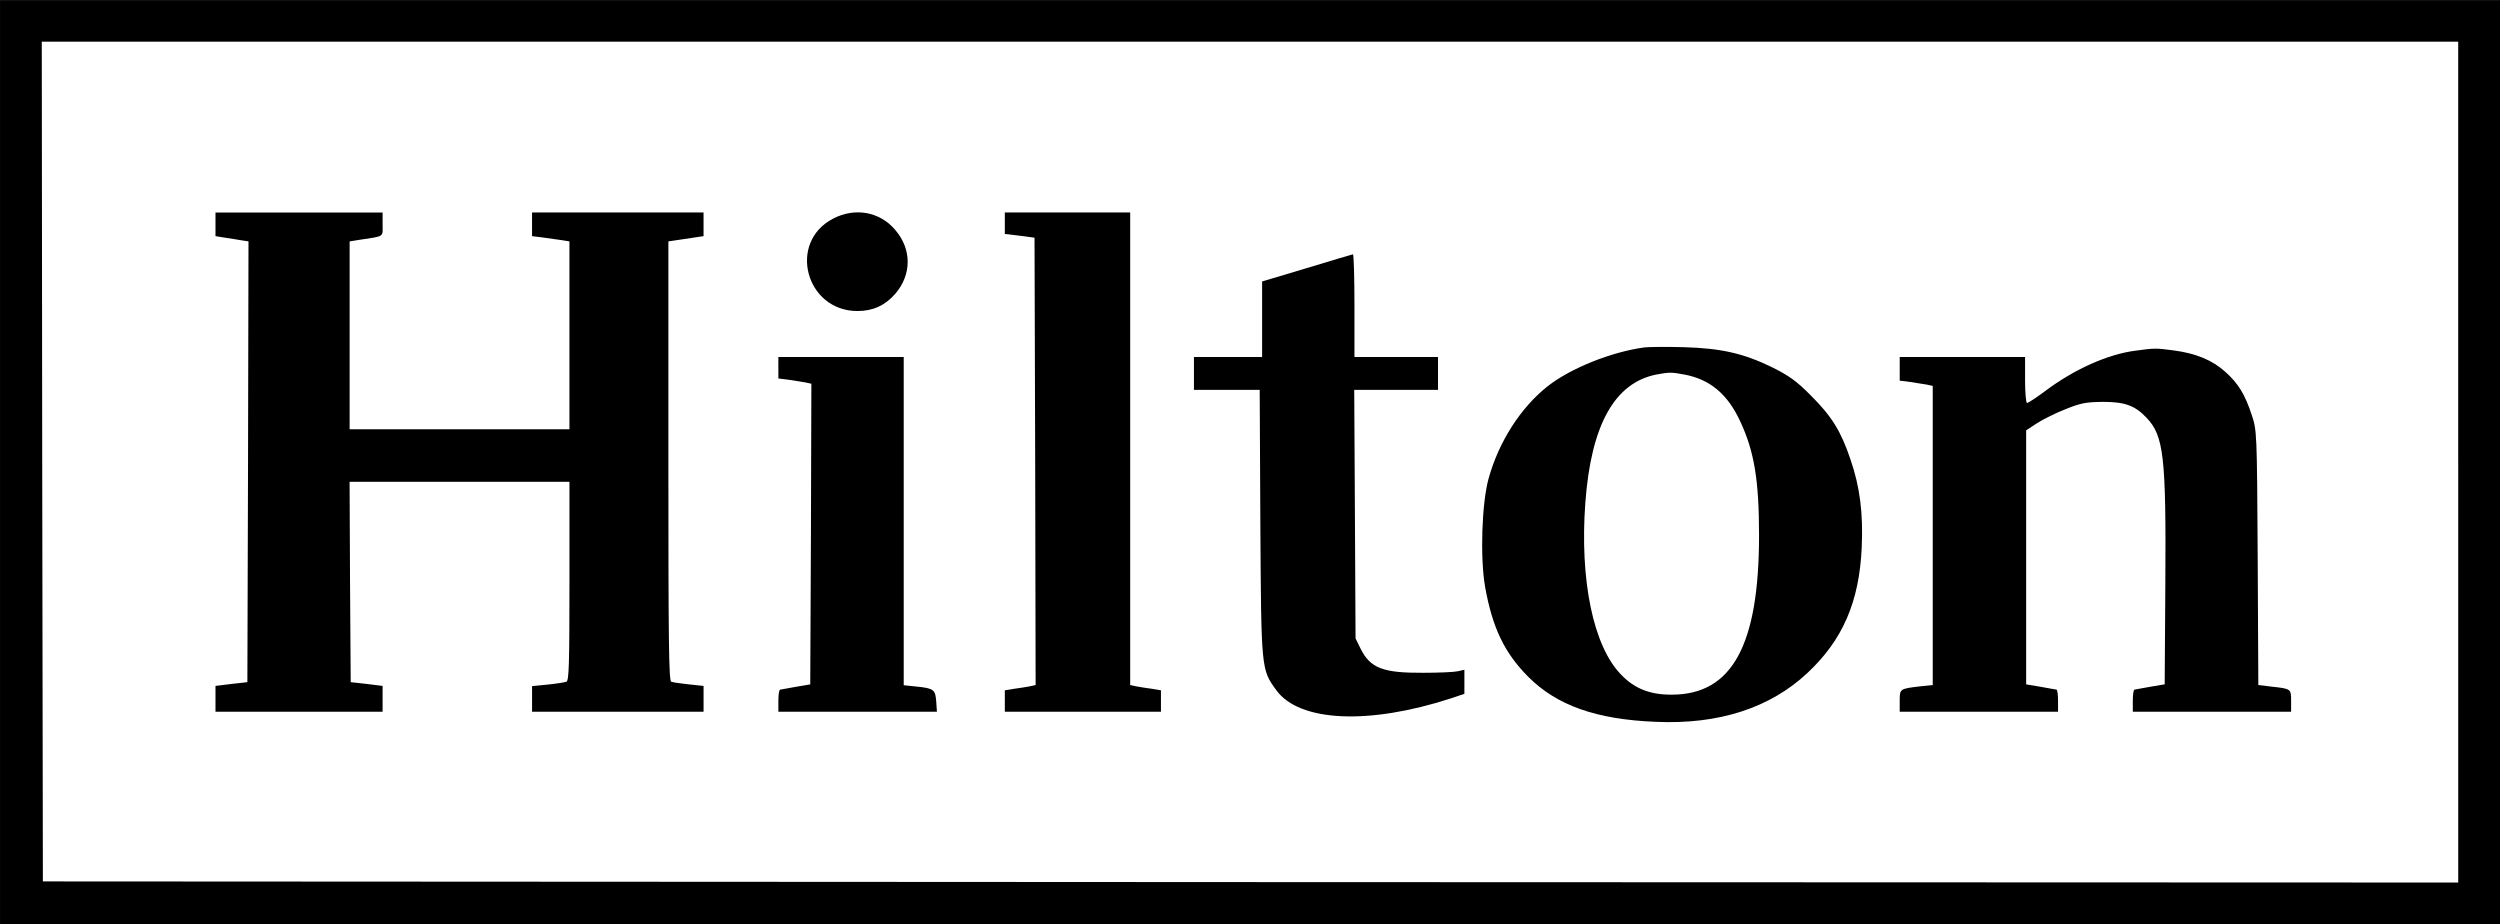
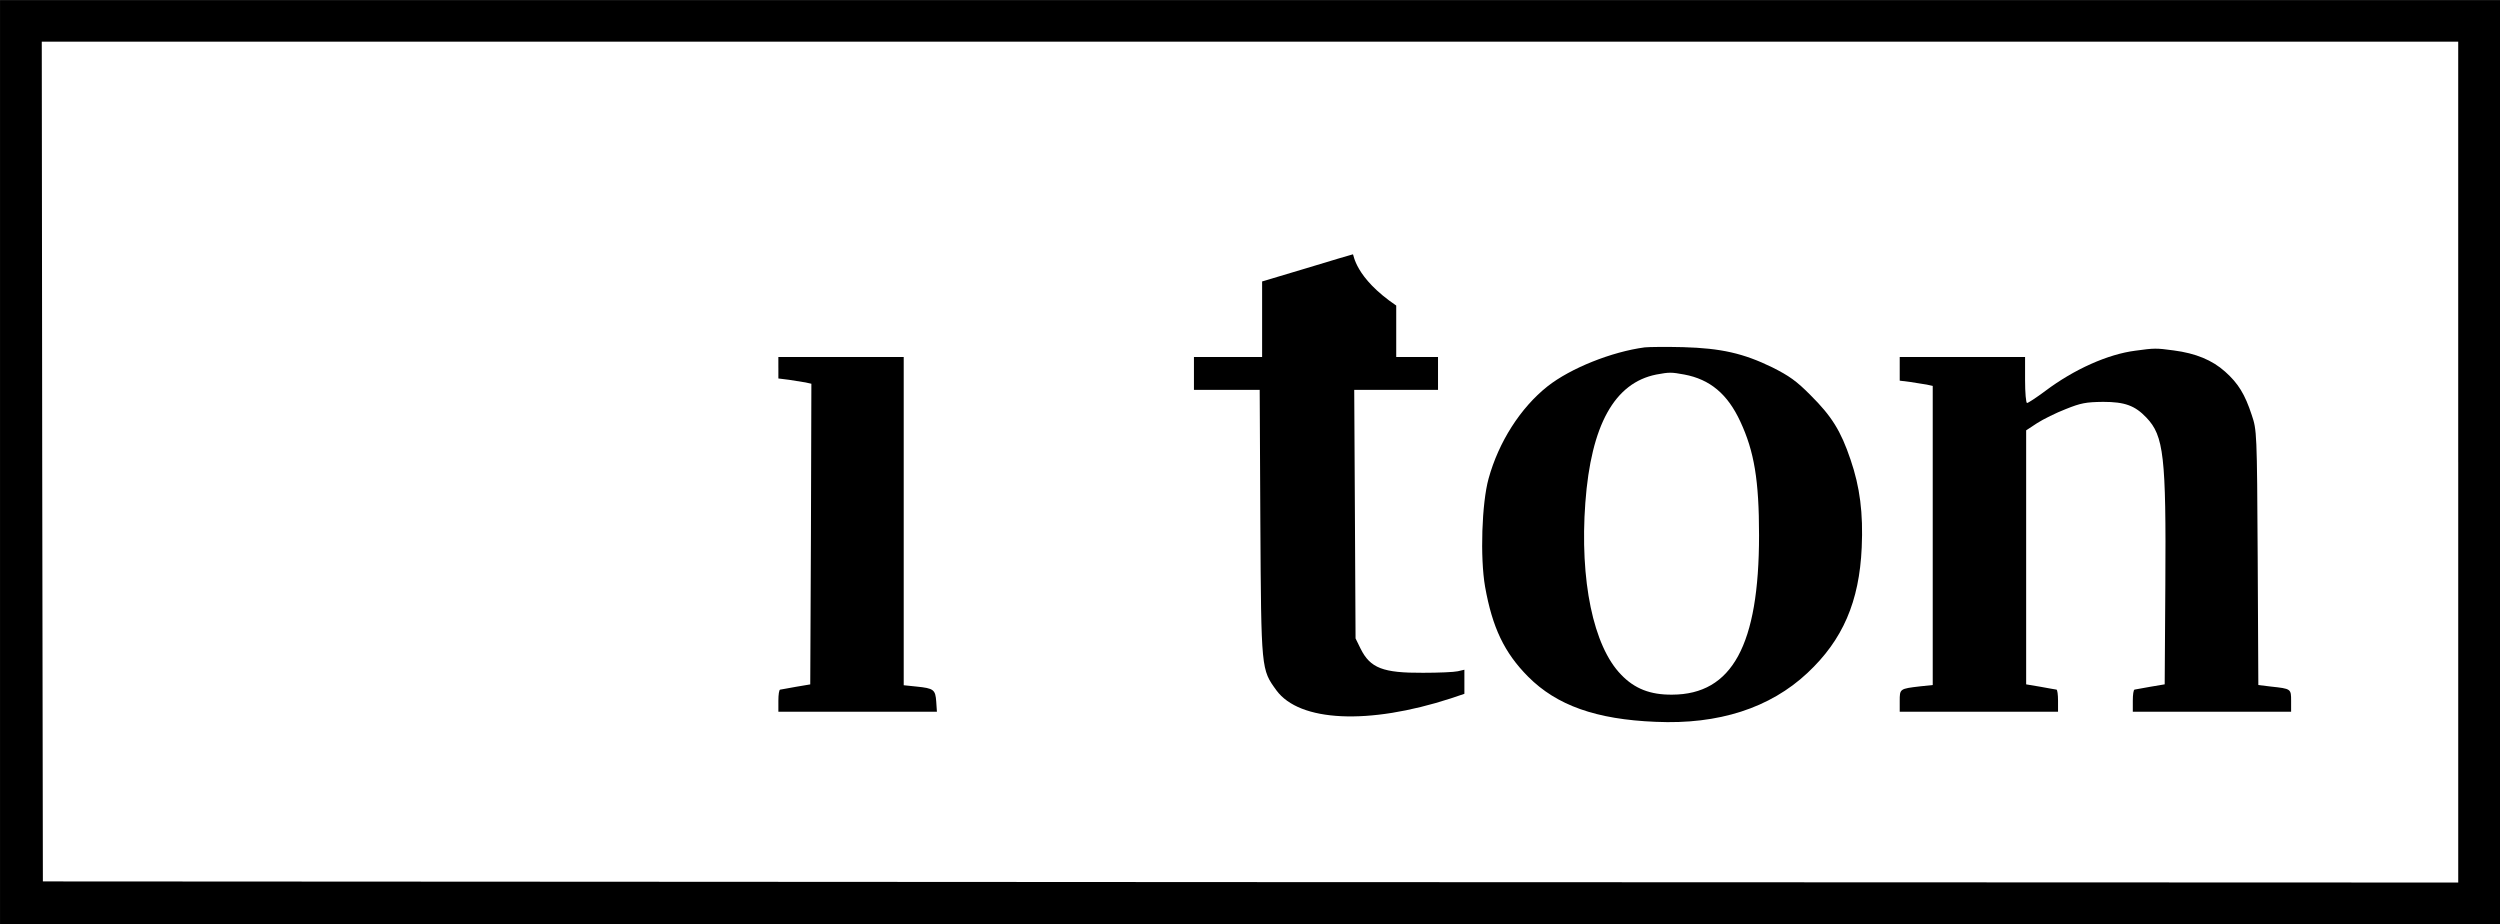
<svg xmlns="http://www.w3.org/2000/svg" fill="none" viewBox="23.21 41.72 147.58 54.55">
  <g id="Hilton 1">
    <g id="Group">
      <path id="Vector" d="M23.211 69V96.274H170.791V41.725H97.001H23.211V69ZM168.324 69V93.818L97.039 93.792L25.741 93.752L25.702 68.96L25.676 44.179H168.323V69H168.324Z" fill="black" />
-       <path id="Vector_2" d="M35.931 54.962V55.66L36.489 55.751C36.787 55.79 37.229 55.868 37.463 55.906L37.879 55.97L37.852 68.987L37.813 81.99L36.878 82.094L35.931 82.211V82.973V83.736H45.795V82.211L44.86 82.094L43.913 81.99L43.873 76.07L43.847 70.162H56.826V76.03C56.826 80.929 56.8 81.911 56.644 81.964C56.54 82.002 56.047 82.081 55.541 82.132L54.619 82.223V82.972V83.736H64.743V82.211L63.873 82.12C63.406 82.069 62.939 82.003 62.835 81.965C62.692 81.914 62.666 79.587 62.666 68.935V55.97L63.185 55.893C63.47 55.853 63.937 55.776 64.223 55.738L64.742 55.66V54.264H59.68H54.618V54.962V55.66L55.241 55.738C55.579 55.789 56.071 55.855 56.345 55.893L56.825 55.97V61.516V67.062H50.335H43.849V55.971L44.407 55.881C45.938 55.648 45.796 55.739 45.796 54.963V54.265H40.863H35.931V54.962Z" fill="black" />
-       <path id="Vector_3" d="M72.39 54.626C69.691 56.022 70.768 60.081 73.831 60.081C74.753 60.081 75.467 59.744 76.064 59.059C77.037 57.922 77.037 56.422 76.05 55.285C75.142 54.212 73.676 53.954 72.39 54.626Z" fill="black" />
-       <path id="Vector_4" d="M82.527 54.898V55.531L83.41 55.635L84.28 55.751L84.319 68.962L84.345 82.159L83.994 82.237C83.787 82.276 83.384 82.341 83.086 82.379L82.527 82.47V83.103V83.737H91.743V82.47L91.198 82.379C90.887 82.34 90.484 82.275 90.29 82.237L89.927 82.159V54.264H86.227H82.527V54.898Z" fill="black" />
-       <path id="Vector_5" d="M100.349 57.547L97.715 58.335V60.558V62.795H95.703H93.691V63.765V64.735H97.572L97.611 72.582C97.662 81.319 97.662 81.23 98.558 82.471C99.922 84.332 103.997 84.526 108.851 82.949L109.656 82.677V81.255L109.267 81.346C109.047 81.397 108.125 81.436 107.216 81.436C104.853 81.449 104.101 81.164 103.529 80.014L103.231 79.407L103.193 72.065L103.153 64.735H108.099V62.795H105.632H103.166V59.757C103.166 58.089 103.127 56.72 103.075 56.733C103.009 56.746 101.79 57.107 100.349 57.547Z" fill="black" />
+       <path id="Vector_5" d="M100.349 57.547L97.715 58.335V60.558V62.795H95.703H93.691V63.765V64.735H97.572L97.611 72.582C97.662 81.319 97.662 81.23 98.558 82.471C99.922 84.332 103.997 84.526 108.851 82.949L109.656 82.677V81.255L109.267 81.346C109.047 81.397 108.125 81.436 107.216 81.436C104.853 81.449 104.101 81.164 103.529 80.014L103.231 79.407L103.193 72.065L103.153 64.735H108.099V62.795H105.632V59.757C103.166 58.089 103.127 56.72 103.075 56.733C103.009 56.746 101.79 57.107 100.349 57.547Z" fill="black" />
      <path id="Vector_6" d="M120.3 62.226C118.353 62.485 115.925 63.454 114.563 64.527C112.966 65.794 111.681 67.81 111.085 69.969C110.682 71.416 110.578 74.635 110.877 76.355C111.306 78.759 112.007 80.246 113.421 81.668C115.108 83.361 117.432 84.189 120.949 84.331C124.661 84.499 127.698 83.516 129.905 81.448C131.994 79.496 132.969 77.234 133.111 74.041C133.202 72.011 133.007 70.473 132.449 68.845C131.877 67.151 131.332 66.285 130.099 65.058C129.256 64.204 128.827 63.907 127.827 63.403C126.127 62.576 124.817 62.278 122.57 62.213C121.571 62.188 120.545 62.2 120.3 62.226ZM122.636 63.829C124.155 64.113 125.193 64.979 125.946 66.608C126.765 68.365 127.05 70.071 127.05 73.317C127.05 79.793 125.466 82.714 121.923 82.727C120.637 82.74 119.703 82.378 118.912 81.551C117.263 79.871 116.458 75.967 116.796 71.391C117.134 66.802 118.523 64.32 120.988 63.829C121.753 63.687 121.869 63.687 122.636 63.829Z" fill="black" />
      <path id="Vector_7" d="M149.271 62.421C147.648 62.627 145.649 63.52 143.948 64.799C143.43 65.186 142.936 65.51 142.871 65.51C142.807 65.51 142.754 64.902 142.754 64.152V62.795H139.054H135.354V63.493V64.191L135.978 64.269C136.315 64.32 136.743 64.386 136.952 64.424L137.303 64.501V73.33V82.158L136.562 82.236C135.354 82.378 135.354 82.378 135.354 83.102V83.736H144.7V83.089C144.7 82.727 144.661 82.442 144.609 82.429C144.544 82.416 144.128 82.352 143.661 82.261L142.818 82.119V67.124L143.467 66.697C143.83 66.465 144.584 66.09 145.154 65.87C146.05 65.509 146.348 65.456 147.361 65.443C148.646 65.443 149.243 65.663 149.918 66.374C150.943 67.447 151.086 68.649 151.034 76.237L150.996 82.118L150.152 82.26C149.685 82.35 149.269 82.415 149.218 82.428C149.153 82.441 149.114 82.725 149.114 83.088V83.736H158.459V83.102C158.459 82.378 158.459 82.378 157.265 82.249L156.524 82.158L156.486 74.635C156.446 67.19 156.434 67.112 156.135 66.22C155.732 64.992 155.343 64.358 154.564 63.66C153.798 62.975 152.824 62.575 151.527 62.406C150.49 62.266 150.399 62.266 149.271 62.421Z" fill="black" />
      <path id="Vector_8" d="M69.159 63.429V64.062L69.782 64.14C70.12 64.191 70.548 64.257 70.756 64.295L71.107 64.373L71.081 73.24L71.041 82.121L70.198 82.263C69.731 82.354 69.315 82.418 69.263 82.431C69.199 82.444 69.159 82.728 69.159 83.091V83.736H78.518L78.478 83.141C78.427 82.43 78.336 82.353 77.31 82.249L76.558 82.171V62.795H72.858H69.158V63.429H69.159Z" fill="black" />
    </g>
  </g>
</svg>